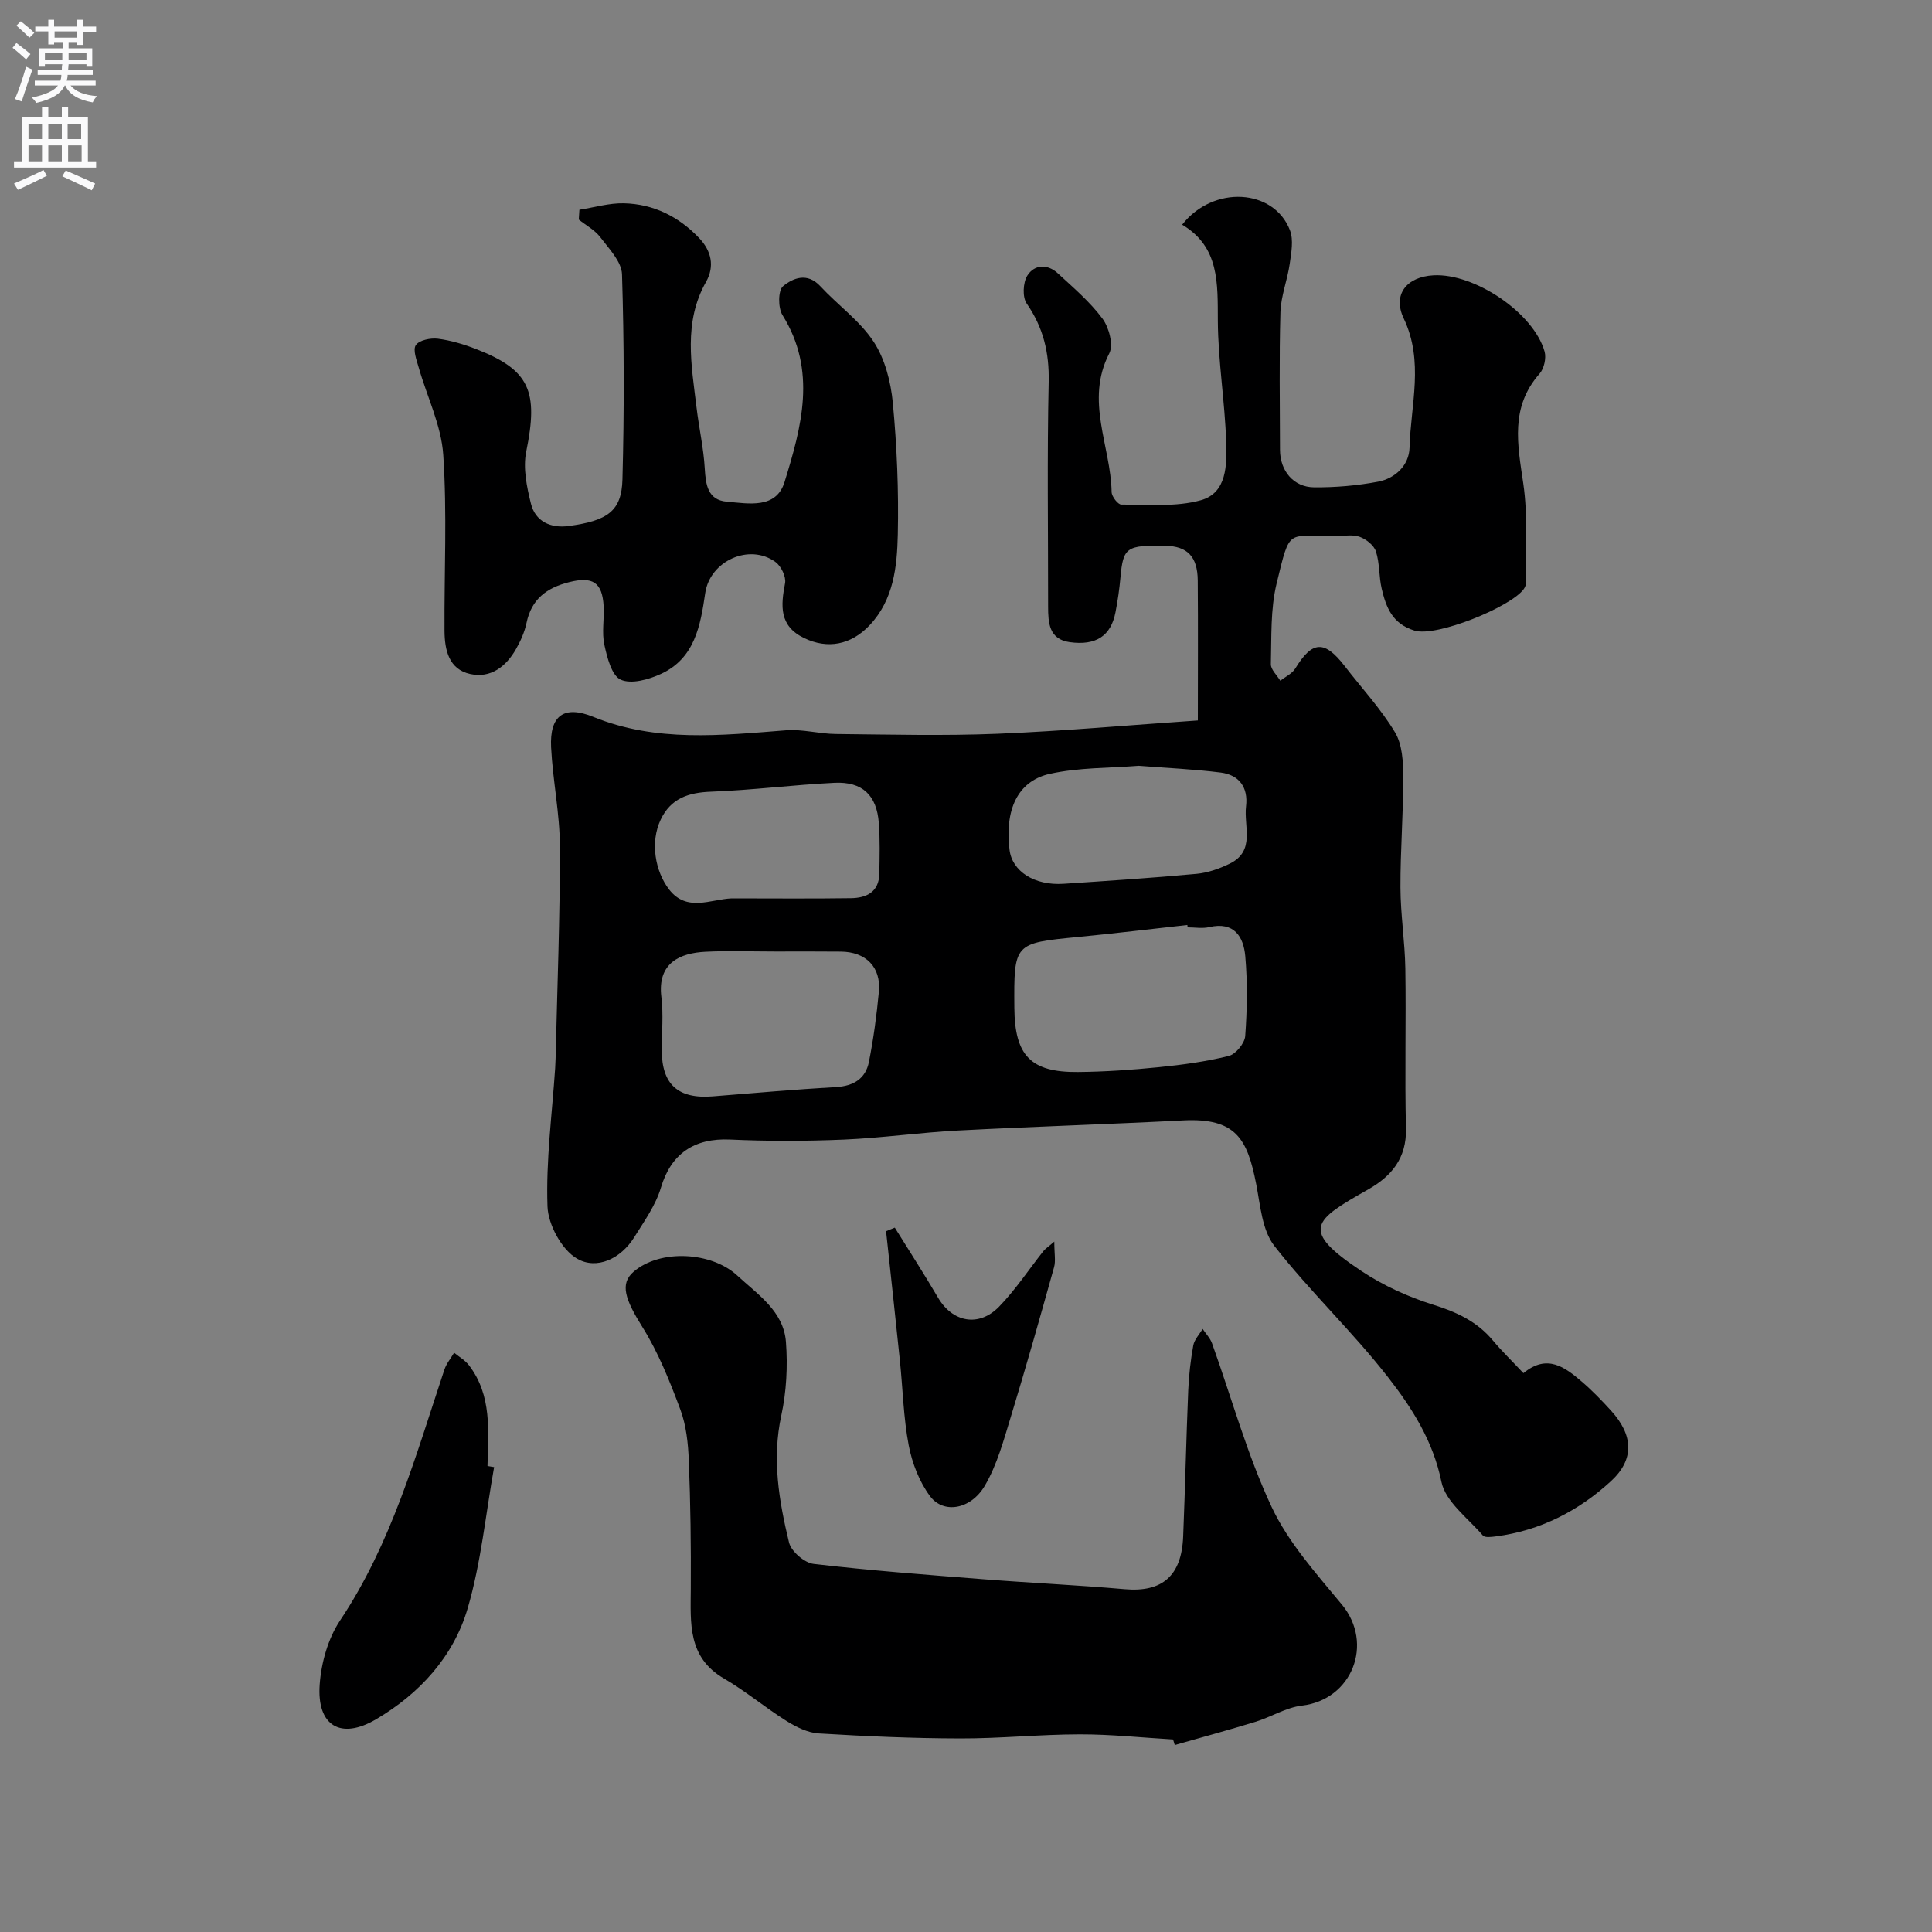
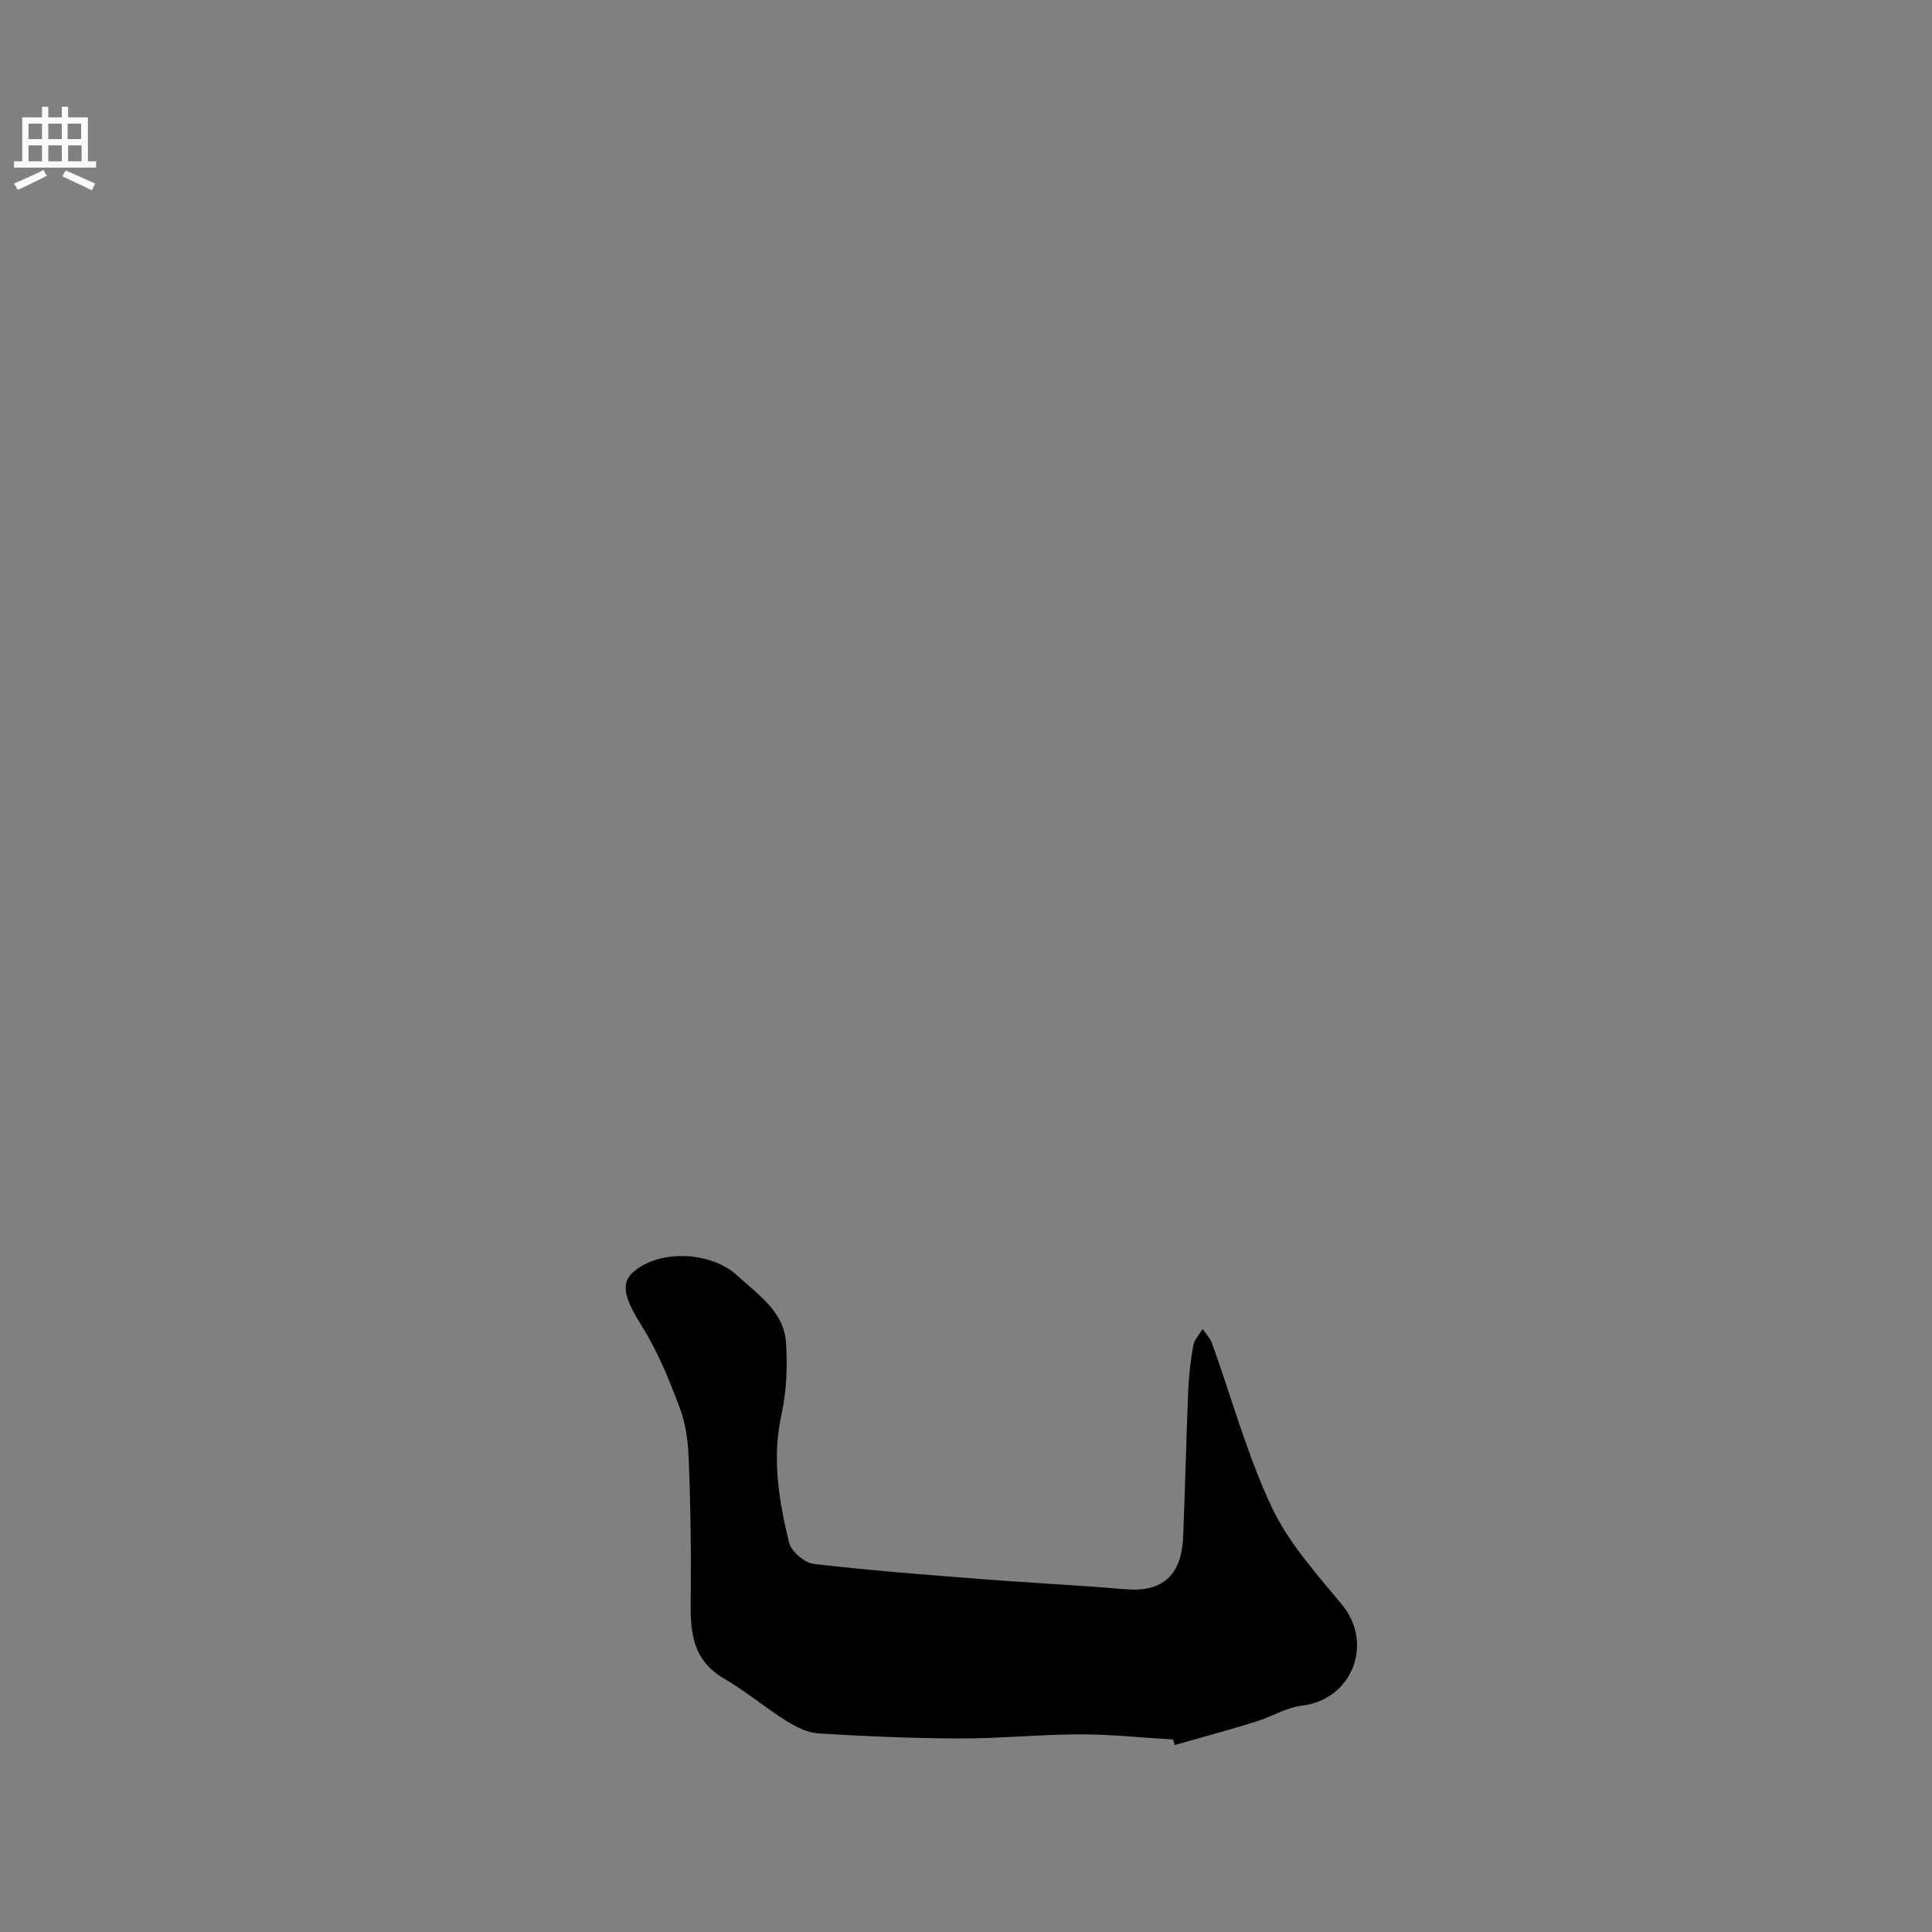
<svg xmlns="http://www.w3.org/2000/svg" enable-background="new 0 0 400 400" viewBox="0 0 400 400">
  <rect x="0" y="0" width="400" height="400" fill="#808080" stroke="none" />
  <g fill="#000001">
-     <path d="m248 149.16c0-9.64.06-19.31-.02-28.97-.04-4.96-2.15-7.1-6.68-7.19-8.11-.16-8.76.34-9.32 6.53-.22 2.44-.57 4.88-1.04 7.28-.95 4.83-4.01 6.9-9.47 6.14-4.29-.6-4.47-4-4.47-7.39.01-15.5-.22-31 .12-46.5.13-6.05-1.11-11.24-4.55-16.21-.92-1.33-.78-4.33.12-5.78 1.45-2.32 4.16-2.48 6.31-.49 3.23 2.98 6.65 5.89 9.25 9.38 1.36 1.83 2.32 5.46 1.41 7.21-5.06 9.79.32 19.19.49 28.72.02.91 1.31 2.58 2.01 2.58 5.51-.03 11.28.54 16.46-.9 5.45-1.51 5.39-7.4 5.25-12.03-.27-8.36-1.67-16.7-1.73-25.05-.05-7.78.39-15.35-7.39-19.97 6.47-8.26 19.01-7.45 22.32 1.15.78 2.03.27 4.67-.05 6.97-.48 3.36-1.82 6.65-1.92 9.99-.27 9.49-.11 19-.09 28.5.01 4.36 2.8 7.74 7.08 7.77 4.41.03 8.89-.35 13.22-1.17 3.59-.68 6.42-3.42 6.52-7.03.24-8.91 3.03-17.86-1.2-26.76-2.37-4.98.61-8.64 6.16-8.94 8.5-.46 20.73 7.77 23 15.79.38 1.35-.11 3.53-1.04 4.58-6.13 6.93-4.55 14.65-3.37 22.74.98 6.7.46 13.63.58 20.46.01.45-.2.98-.46 1.36-2.62 3.72-18.12 10.02-22.63 8.63-4.61-1.41-5.89-4.81-6.8-8.66-.6-2.53-.4-5.28-1.2-7.73-.41-1.28-2.04-2.56-3.4-3.04-1.48-.52-3.29-.14-4.96-.12-10.09.12-9.33-2.02-12.19 9.75-1.31 5.37-1.05 11.14-1.2 16.74-.03 1.13 1.27 2.29 1.95 3.44 1.05-.83 2.45-1.46 3.1-2.53 3.54-5.78 6.04-5.94 10.27-.46 3.5 4.54 7.45 8.79 10.38 13.67 1.52 2.52 1.7 6.11 1.71 9.21.02 7.64-.61 15.29-.58 22.93.02 5.6.92 11.19 1.01 16.79.17 11.03-.14 22.07.13 33.1.15 6.13-2.99 9.87-7.79 12.59-11.33 6.43-14.32 8.34-1.42 16.92 4.51 3 9.65 5.34 14.82 6.96 4.85 1.51 9.06 3.45 12.35 7.37 1.92 2.29 4.08 4.38 6.36 6.81 4.88-4.05 8.57-1.26 12.08 1.75 2.15 1.84 4.12 3.89 6.03 5.98 4.68 5.12 4.9 10.14 0 14.64-6.73 6.18-14.66 10.24-23.86 11.43-.88.11-2.23.29-2.64-.18-3.09-3.6-7.75-7-8.59-11.13-1.72-8.44-6.07-15.25-10.98-21.56-7.37-9.48-16.22-17.81-23.61-27.28-2.55-3.27-2.9-8.42-3.76-12.81-1.82-9.28-4.13-13.74-15.14-13.17-15.53.8-31.08 1.27-46.6 2.09-7.88.41-15.73 1.54-23.61 1.88-7.85.33-15.73.35-23.58-.01-7.46-.34-12.24 2.98-14.31 9.95-1.09 3.66-3.48 6.99-5.54 10.3-2.79 4.46-7.77 6.77-11.83 4.41-3.17-1.84-5.99-7.03-6.12-10.84-.33-9.5.95-19.06 1.59-28.6.04-.66.07-1.33.09-2 .34-14.6.92-29.2.89-43.8-.01-6.87-1.47-13.72-1.82-20.6-.33-6.62 2.66-8.8 8.73-6.33 13.06 5.32 26.47 3.83 39.94 2.78 3.39-.26 6.85.74 10.29.77 11.17.11 22.35.4 33.49-.05 13.64-.56 27.27-1.79 41.45-2.76zm-2.12 42.84c-.02-.16-.04-.32-.05-.49-7.51.83-15.01 1.74-22.53 2.47-13.39 1.3-13.39 1.25-13.29 14.69.08 9.87 3.38 13.36 13.12 13.28 5.6-.05 11.21-.44 16.79-1 4.87-.49 9.76-1.15 14.49-2.33 1.44-.36 3.29-2.62 3.4-4.12.4-5.49.49-11.07.01-16.55-.36-4.01-2.3-7.2-7.45-6-1.43.33-2.99.05-4.49.05zm-85.33 5c-4.83 0-9.66-.19-14.48.05-5.22.26-10.02 2.26-9.14 9.38.44 3.61.08 7.32.08 10.98 0 7.12 3.38 10.16 10.57 9.58 8.51-.69 17.03-1.43 25.55-1.93 3.62-.21 6.09-1.76 6.77-5.2.95-4.79 1.6-9.65 2.06-14.52.48-5.11-2.68-8.29-7.92-8.32-4.5-.05-9-.02-13.49-.02zm-9.09-11c8.25 0 16.5.08 24.75-.04 3.15-.05 5.77-1.26 5.84-5.03.07-3.51.16-7.04-.1-10.53-.43-5.77-3.41-8.61-9.18-8.33-8.53.42-17.02 1.52-25.55 1.84-4.69.17-8.33 1.38-10.42 5.76-2.24 4.69-1.17 10.72 1.74 14.5 3.66 4.71 8.6 2.02 12.92 1.83zm84.3-27.45c-6.01.48-12.38.33-18.42 1.67-5.88 1.3-9.44 6.36-8.33 15.71.53 4.48 5.17 7.45 11.19 7.05 9.18-.61 18.37-1.21 27.53-2.06 2.34-.22 4.73-1.06 6.86-2.1 5.39-2.62 2.89-7.73 3.39-11.87.47-3.93-1.41-6.51-5.24-7-5.54-.7-11.13-.94-16.98-1.4z" />
    <path d="m242.86 360.14c-6.43-.38-12.86-1.07-19.28-1.06-8.26.01-16.53.87-24.79.85-9.76-.02-19.53-.45-29.28-1.04-2.27-.14-4.66-1.32-6.66-2.57-4.41-2.76-8.43-6.17-12.93-8.78-7.59-4.41-6.94-11.48-6.9-18.62.06-8.84-.06-17.69-.41-26.53-.14-3.56-.53-7.28-1.76-10.58-2.19-5.86-4.55-11.79-7.85-17.06-3.59-5.74-4.71-8.98-1.81-11.46 5.5-4.72 16.12-4.14 21.47.81 4.29 3.97 9.57 7.38 10.06 13.73.38 5.04.11 10.3-.96 15.23-1.96 9.01-.48 17.69 1.6 26.3.45 1.84 3.19 4.21 5.1 4.43 11.75 1.37 23.55 2.27 35.35 3.19 9.69.76 19.4 1.2 29.08 2.05 7.7.67 11.74-2.72 12.07-10.89.41-10.09.63-20.19 1.05-30.28.13-3.1.49-6.22 1.04-9.28.22-1.22 1.27-2.3 1.94-3.44.66.99 1.56 1.9 1.95 2.99 4.07 11.31 7.25 23.02 12.33 33.85 3.47 7.4 9.26 13.82 14.55 20.22 6.7 8.11 2.1 19.72-8.27 20.93-3.3.39-6.38 2.36-9.64 3.36-5.53 1.7-11.12 3.21-16.69 4.8-.1-.38-.23-.77-.36-1.15z" />
-     <path d="m119.96 43.43c3.07-.48 6.15-1.41 9.21-1.34 6.14.14 11.39 2.77 15.61 7.23 2.47 2.61 3.24 5.77 1.39 9.05-4.73 8.38-3.01 17.22-1.96 26 .5 4.21 1.46 8.39 1.7 12.61.2 3.41.63 6.56 4.59 6.89 4.46.38 10.19 1.56 11.93-4.07 3.52-11.41 6.75-23.06-.43-34.57-.93-1.49-.92-5.11.12-5.97 2.05-1.7 5.01-2.93 7.72 0 3.62 3.91 8.17 7.13 11.04 11.49 2.35 3.58 3.56 8.32 3.97 12.66.85 9.05 1.23 18.18 1.03 27.27-.15 6.63-.85 13.47-5.82 18.75-3.88 4.13-8.76 5.01-13.6 2.66-5.16-2.5-4.82-6.66-3.92-11.35.25-1.32-.81-3.52-1.97-4.37-5.41-3.95-13.58-.25-14.56 6.41-.99 6.73-2.15 13.51-9.15 16.74-2.53 1.17-6.16 2.19-8.35 1.2-1.87-.85-2.81-4.58-3.38-7.21-.56-2.54-.01-5.31-.15-7.97-.27-5.02-2.31-6.23-7.12-5.02-4.67 1.17-7.82 3.51-8.85 8.44-.39 1.88-1.22 3.73-2.17 5.41-2.06 3.64-5.26 6.11-9.48 5.18-4.43-.97-5.3-4.97-5.33-8.93-.07-12.16.55-24.35-.26-36.46-.41-6.1-3.36-12.02-5.07-18.04-.44-1.55-1.27-3.71-.6-4.67.72-1.04 3.05-1.51 4.57-1.32 2.71.35 5.42 1.17 7.98 2.17 11.03 4.31 12.86 8.7 10.3 21.19-.7 3.41.11 7.32.98 10.81.92 3.7 4.12 5.09 7.75 4.61 8.15-1.08 11.02-3.12 11.19-9.65.38-14.15.35-28.32-.09-42.46-.08-2.62-2.69-5.31-4.5-7.69-1.13-1.49-2.95-2.45-4.45-3.65.03-.66.08-1.34.13-2.03z" />
-     <path d="m102.3 303.75c-1.75 9.76-2.7 19.76-5.47 29.23-2.93 10-9.94 17.66-18.95 22.97-7.33 4.33-12.31 1.37-11.69-7.18.33-4.53 1.72-9.52 4.21-13.25 10.65-15.96 15.67-34.12 21.61-51.96.42-1.25 1.33-2.33 2.01-3.49 1.03.85 2.27 1.55 3.07 2.59 4.81 6.27 4 13.64 3.84 20.86.46.08.91.15 1.37.23z" />
-     <path d="m218.28 257.06c0 2.5.32 4-.05 5.31-2.88 10.31-5.79 20.63-8.92 30.87-1.5 4.9-2.86 10.02-5.42 14.37-2.91 4.95-8.55 5.86-11.31 2.19-2.23-2.98-3.73-6.86-4.44-10.55-1.1-5.77-1.22-11.72-1.83-17.59-.92-8.92-1.9-17.84-2.86-26.76.6-.24 1.21-.49 1.81-.73 3 4.84 6.09 9.62 8.97 14.53 2.98 5.06 8.42 6.15 12.62 1.83 3.4-3.5 6.12-7.65 9.17-11.5.35-.45.86-.76 2.26-1.97z" />
  </g>
-   <path d="m2.6 9.9.8-1c.9.7 1.9 1.4 2.9 2.3l-.9 1.1c-1.1-1-2-1.8-2.8-2.4zm.5 10.6c.9-2.1 1.6-4.3 2.3-6.7.4.2.8.4 1.3.6-.7 2.1-1.5 4.3-2.2 6.6zm.3-15.2.9-.9c1 .8 2 1.6 2.8 2.4l-1 1c-.9-.9-1.8-1.7-2.7-2.5zm12.6-1.2h1.2v1.4h2.7v1.1h-2.7v2.7h-1.2v-.6h-1.8v1.3h4.9v3.8h-1.2v-.5h-3.7c0 .4-.1.9-.1 1.2h5.1v1h-5.2c0 .5-.1.9-.2 1.2h6v1h-5.2c1.1 1.3 2.9 2 5.5 2.2-.4.4-.7.8-.9 1.3-2.9-.5-4.8-1.6-5.7-3.5h-.1c-.8 1.7-2.7 2.9-5.9 3.6-.2-.4-.6-.8-.9-1.1 2.8-.6 4.6-1.4 5.4-2.5h-4.8v-1h5.3c.1-.3.2-.7.2-1.2h-4.9v-1h5c0-.4 0-.8.1-1.2h-3.6v.5h-1.2v-3.8h4.9v-1.3h-1.8v.5h-1.2v-2.7h-2.7v-1h2.7v-1.4h1.2v1.4h4.8zm-6.7 8.3h3.6c0-.4 0-.9 0-1.4h-3.6zm1.9-4.6h4.8v-1.3h-4.7v1.3zm6.7 3.2h-3.7v1.4h3.7v-2.4z" fill="#fafafb" />
  <path d="m8.7 22.1h1.3v2.2h2.8v-2.2h1.3v2.2h4.1v9.1h1.7v1.3h-17v-1.3h1.7v-9.1h4.1zm.3 13.1.7 1.2c-1.8.9-3.8 1.9-6 2.9-.2-.4-.5-.8-.8-1.3 2.3-1 4.4-1.9 6.1-2.8zm-3.1-6.4h2.8v-3.2h-2.8zm0 4.6h2.8v-3.3h-2.8zm4.1-4.6h2.8v-3.2h-2.8zm0 4.6h2.8v-3.3h-2.8zm3.6 1.9c2.1.9 4.1 1.8 6.1 2.7l-.7 1.4c-2.2-1.1-4.2-2-6.1-2.9zm3.2-9.7h-2.8v3.2h2.8zm-2.7 7.8h2.8v-3.3h-2.8z" fill="#fafafb" />
</svg>